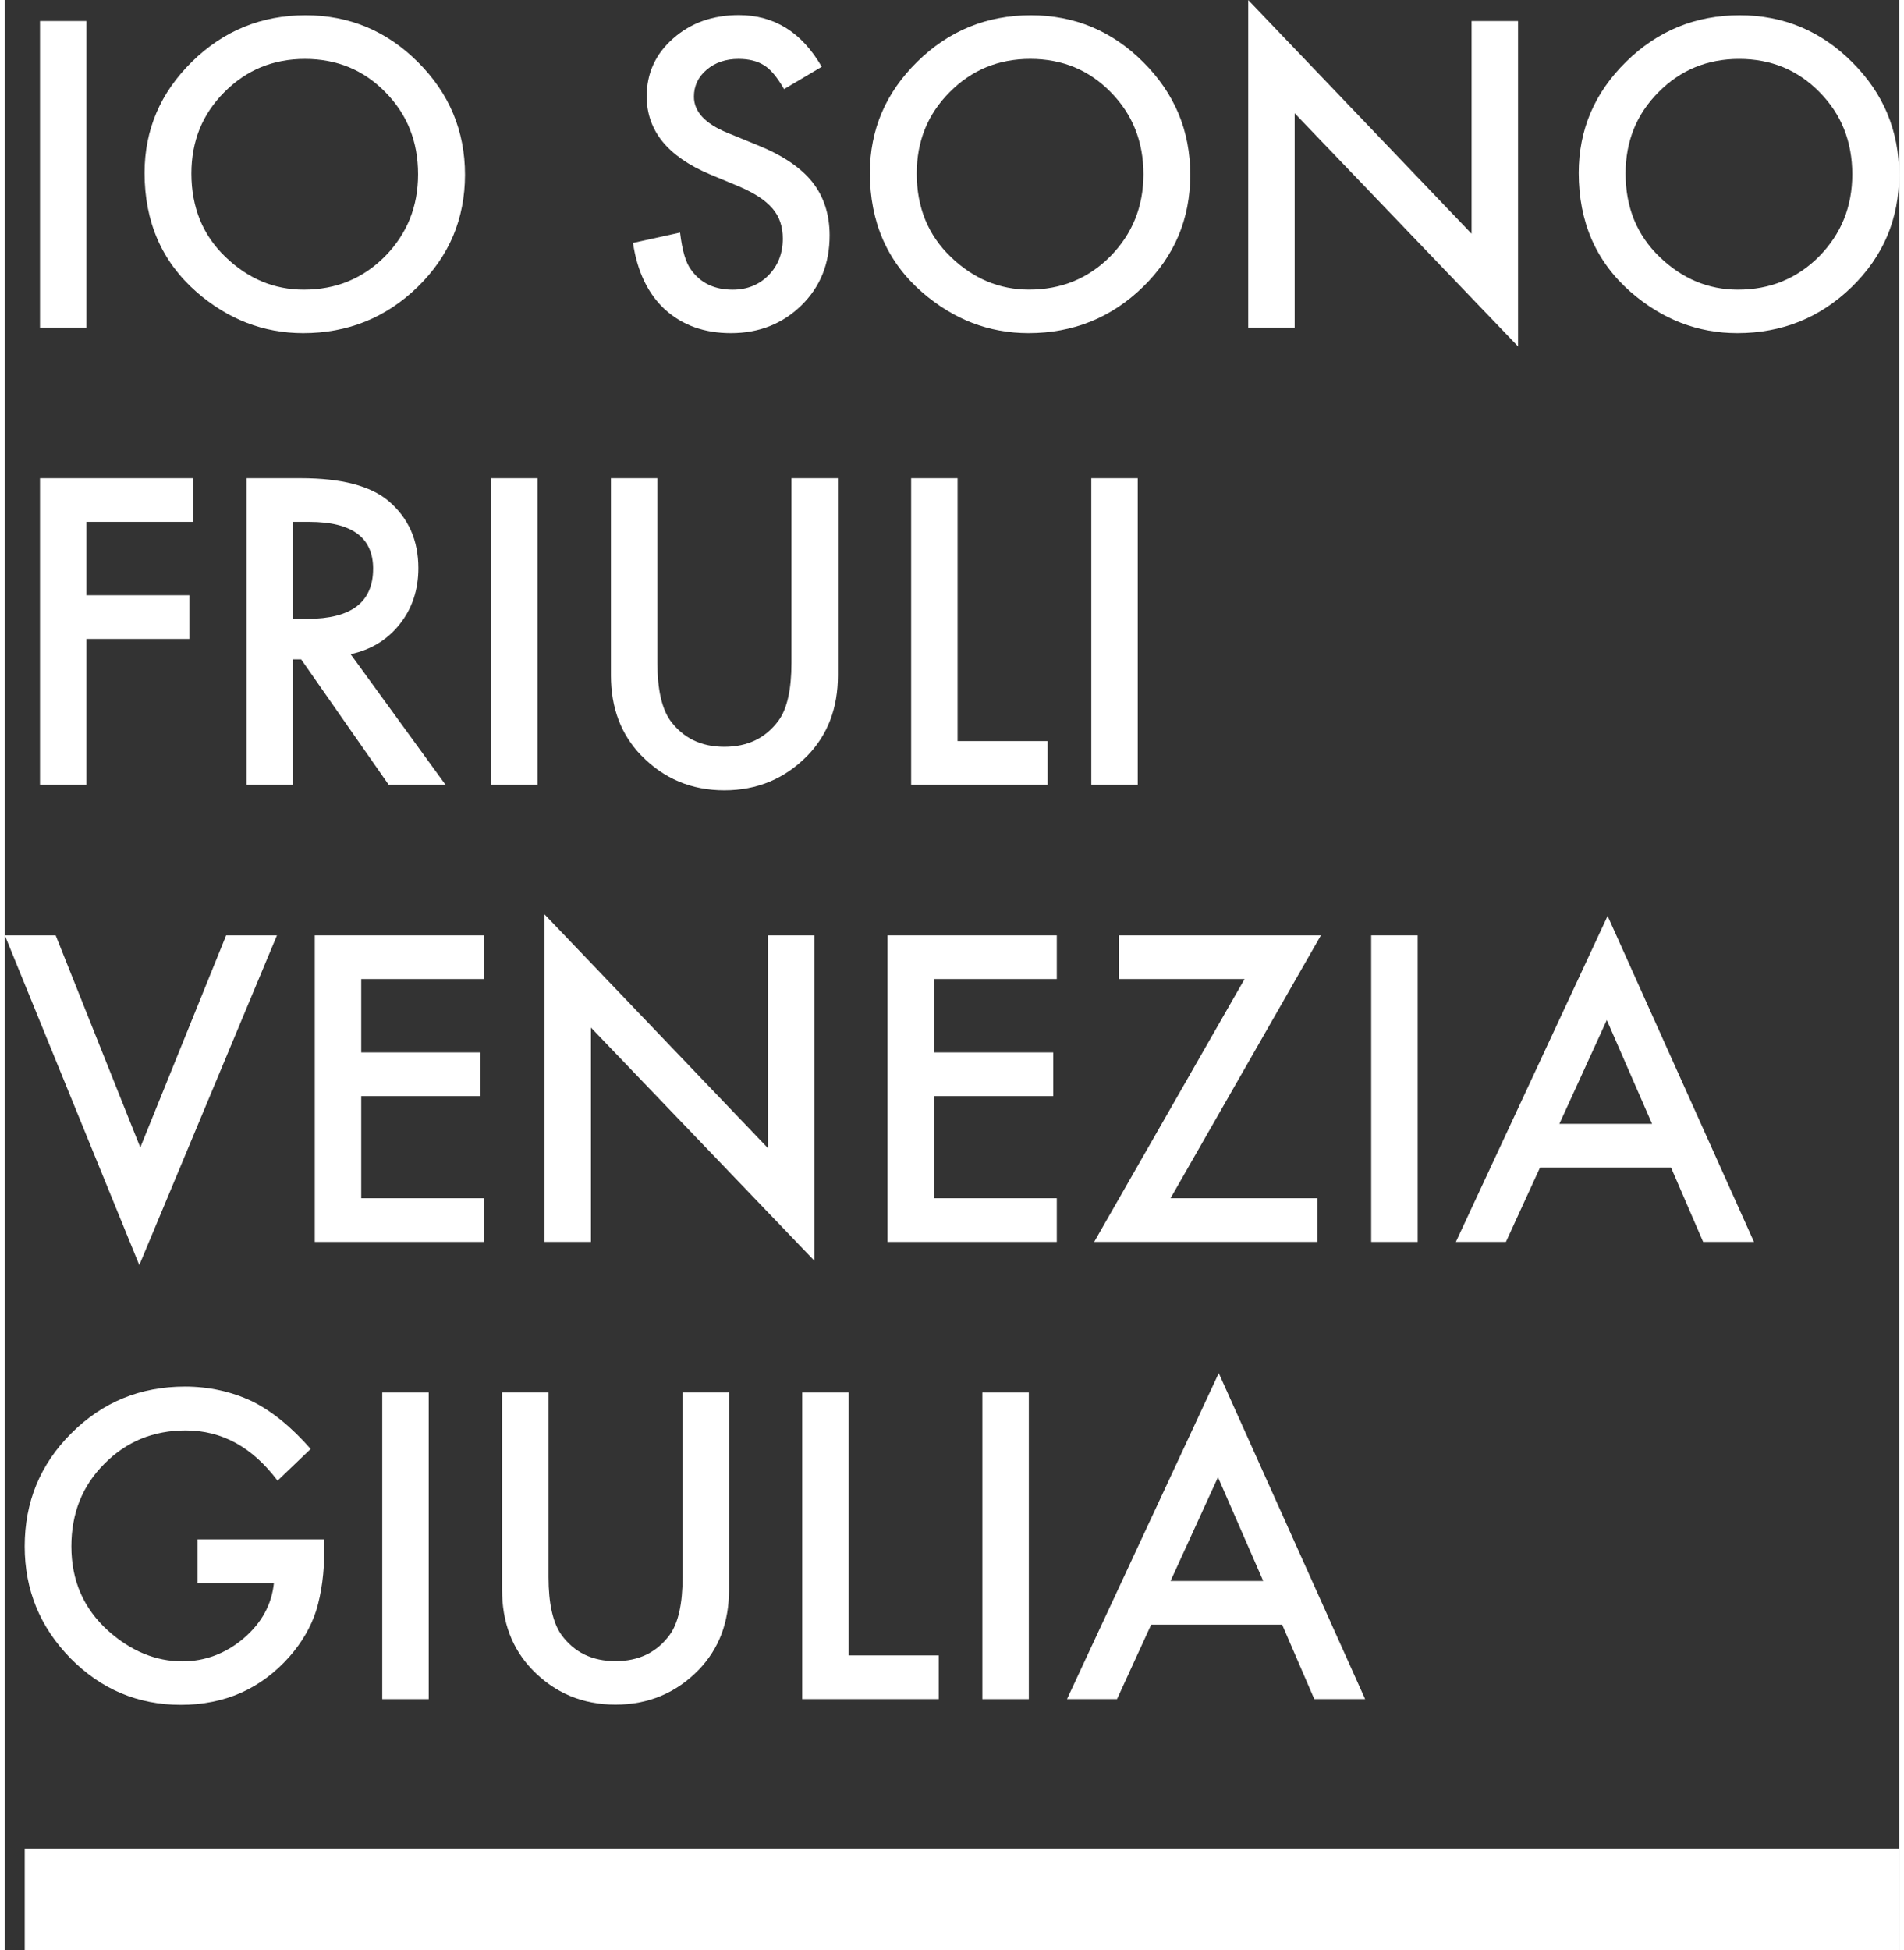
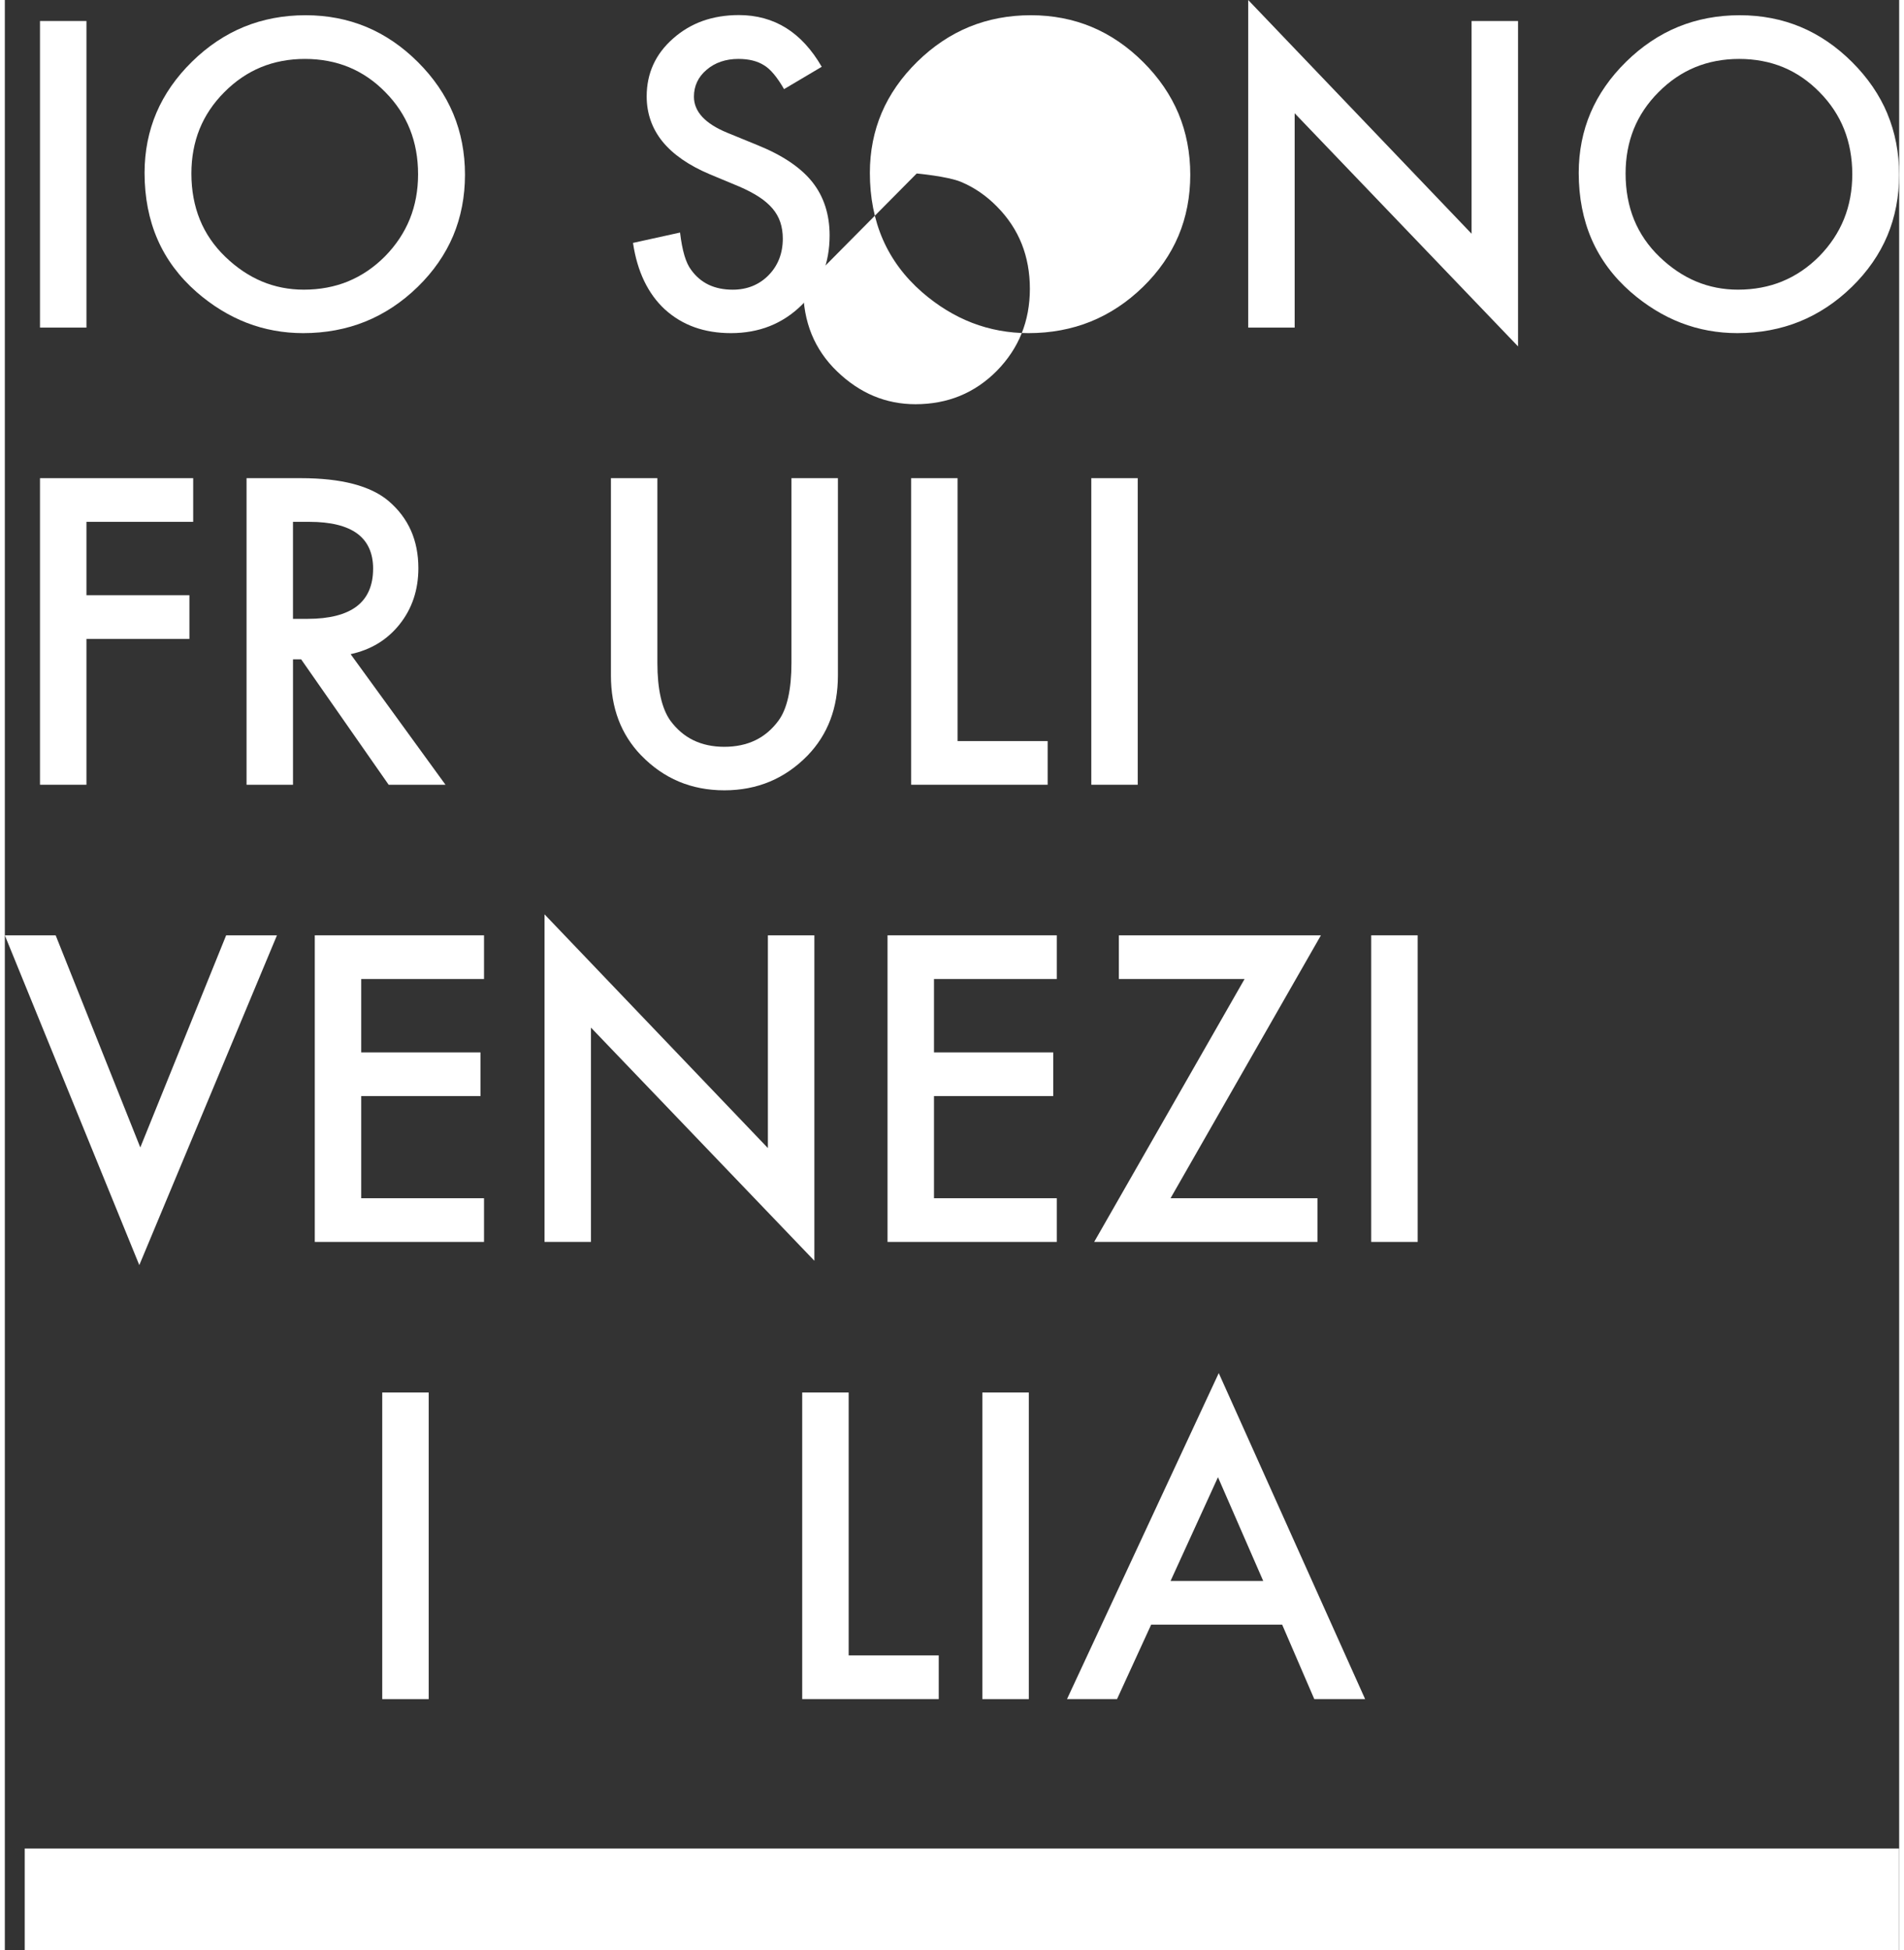
<svg xmlns="http://www.w3.org/2000/svg" id="Layer_2" data-name="Layer 2" viewBox="0 0 83.347 85.791" width="83" height="85">
  <rect x="0" y="0" width="83.347" height="85.791" fill="#333333" stroke="none" />
  <defs>
    <style>
      .cls-1 {
        fill: #fff;
      }
    </style>
  </defs>
  <g id="en">
    <g>
      <rect class="cls-1" x="1.547" y=".924" width="2.044" height="13.487" />
      <path class="cls-1" d="M8.436,12.847c.69.6,1.434,1.056,2.212,1.356.778.3,1.612.452,2.478.452.979,0,1.9-.171,2.736-.509.836-.338,1.612-.851,2.304-1.526.69-.672,1.214-1.429,1.56-2.247.344-.818.52-1.723.52-2.688,0-.96-.174-1.863-.518-2.684-.344-.822-.866-1.585-1.553-2.269-.683-.683-1.446-1.204-2.266-1.546-.82-.342-1.721-.516-2.677-.516-.968,0-1.879.172-2.708.511-.829.339-1.599.855-2.289,1.533-.692.678-1.219,1.434-1.565,2.245s-.522,1.702-.522,2.647c0,1.075.192,2.06.572,2.93.379.87.957,1.647,1.717,2.311M15.107,12.377c-.594.243-1.251.366-1.954.366-.648,0-1.266-.121-1.838-.36-.571-.239-1.112-.602-1.607-1.079-.498-.477-.877-1.028-1.125-1.637-.248-.609-.375-1.293-.375-2.034,0-.707.122-1.365.361-1.958.24-.593.605-1.137,1.086-1.618.481-.486,1.023-.856,1.611-1.099.589-.243,1.241-.366,1.938-.366s1.353.123,1.94.366c.588.244,1.126.613,1.6,1.099.477.483.841,1.031,1.079,1.63.239.599.359,1.265.359,1.98,0,.706-.122,1.368-.364,1.967-.242.599-.609,1.152-1.092,1.643-.483.486-1.028.856-1.621,1.099" />
      <path class="cls-1" d="M29.045,13.615c.38.345.816.607,1.298.78.482.173,1.021.26,1.604.26.614,0,1.187-.103,1.701-.306.515-.203.986-.511,1.401-.917.412-.403.725-.866.931-1.377.205-.51.309-1.081.309-1.699,0-.922-.256-1.712-.76-2.347-.503-.633-1.311-1.179-2.402-1.62l-1.344-.55c-.486-.2-.855-.435-1.098-.698-.243-.263-.366-.561-.366-.887,0-.474.188-.872.557-1.183.37-.318.842-.479,1.402-.479.456,0,.834.094,1.124.279.278.163.574.515.88,1.046l.002.004,1.654-.98.004-.002-.002-.004c-.435-.754-.962-1.327-1.566-1.704-.605-.377-1.304-.568-2.078-.568-.574,0-1.108.087-1.588.257-.48.171-.919.432-1.305.774-.386.339-.68.725-.872,1.148-.193.422-.291.892-.291,1.396,0,.748.233,1.416.693,1.985.46.568,1.159,1.053,2.077,1.441l1.301.542c.335.144.628.298.872.457.24.157.441.33.597.514.154.182.268.384.34.6.072.219.109.461.109.719,0,.647-.211,1.189-.627,1.612-.415.422-.946.636-1.576.636-.4,0-.755-.073-1.059-.217-.303-.145-.563-.364-.77-.654-.234-.303-.393-.84-.488-1.638v-.005s-2.066.455-2.066.455h-.004s0,.005,0,.005c.185,1.252.658,2.237,1.407,2.927" />
-       <path class="cls-1" d="M40.349,12.847c.689.6,1.434,1.056,2.212,1.356.778.3,1.612.452,2.478.452.979,0,1.899-.171,2.736-.509.836-.338,1.612-.851,2.303-1.526.69-.672,1.215-1.429,1.56-2.247.345-.818.519-1.723.519-2.688,0-.96-.174-1.863-.517-2.685-.344-.821-.866-1.585-1.553-2.268-.683-.683-1.446-1.204-2.266-1.546-.82-.342-1.721-.516-2.678-.516-.968,0-1.879.172-2.708.511-.828.339-1.598.855-2.288,1.533-.692.678-1.219,1.434-1.565,2.245-.346.812-.522,1.702-.522,2.647,0,1.075.193,2.06.572,2.93.38.87.957,1.647,1.717,2.311M40.121,7.632c0-.707.122-1.365.362-1.958.24-.593.605-1.137,1.086-1.618.481-.486,1.022-.856,1.611-1.099.588-.243,1.241-.366,1.938-.366s1.353.123,1.94.366c.588.244,1.127.613,1.6,1.099.478.483.84,1.031,1.079,1.63.239.599.36,1.265.36,1.98,0,.706-.123,1.368-.365,1.967-.241.599-.609,1.152-1.092,1.643-.483.486-1.028.856-1.622,1.099-.593.243-1.251.366-1.954.366-.647,0-1.266-.121-1.837-.36-.572-.239-1.112-.602-1.607-1.079-.498-.477-.876-1.028-1.125-1.637-.248-.609-.374-1.293-.374-2.034" />
+       <path class="cls-1" d="M40.349,12.847c.689.6,1.434,1.056,2.212,1.356.778.3,1.612.452,2.478.452.979,0,1.899-.171,2.736-.509.836-.338,1.612-.851,2.303-1.526.69-.672,1.215-1.429,1.56-2.247.345-.818.519-1.723.519-2.688,0-.96-.174-1.863-.517-2.685-.344-.821-.866-1.585-1.553-2.268-.683-.683-1.446-1.204-2.266-1.546-.82-.342-1.721-.516-2.678-.516-.968,0-1.879.172-2.708.511-.828.339-1.598.855-2.288,1.533-.692.678-1.219,1.434-1.565,2.245-.346.812-.522,1.702-.522,2.647,0,1.075.193,2.06.572,2.93.38.87.957,1.647,1.717,2.311M40.121,7.632s1.353.123,1.94.366c.588.244,1.127.613,1.6,1.099.478.483.84,1.031,1.079,1.63.239.599.36,1.265.36,1.98,0,.706-.123,1.368-.365,1.967-.241.599-.609,1.152-1.092,1.643-.483.486-1.028.856-1.622,1.099-.593.243-1.251.366-1.954.366-.647,0-1.266-.121-1.837-.36-.572-.239-1.112-.602-1.607-1.079-.498-.477-.876-1.028-1.125-1.637-.248-.609-.374-1.293-.374-2.034" />
      <polygon class="cls-1" points="56.75 4.982 66.57 15.23 66.578 15.239 66.578 .924 64.534 .924 64.534 10.282 54.714 .009 54.706 0 54.706 14.411 56.75 14.411 56.75 4.982" />
      <path class="cls-1" d="M82.829,5.001c-.343-.822-.866-1.585-1.553-2.269-.683-.683-1.446-1.204-2.266-1.546-.82-.342-1.721-.516-2.678-.516-.968,0-1.879.172-2.708.511-.828.339-1.598.855-2.288,1.533-.692.678-1.219,1.434-1.565,2.245s-.523,1.702-.523,2.647c0,1.075.193,2.06.572,2.93.38.87.957,1.647,1.717,2.311.69.6,1.434,1.056,2.212,1.356.778.3,1.611.452,2.478.452.979,0,1.899-.171,2.736-.509.836-.338,1.611-.851,2.303-1.526.69-.672,1.215-1.429,1.56-2.247.344-.818.519-1.723.519-2.688,0-.96-.174-1.863-.518-2.684M78.207,12.377c-.593.243-1.251.366-1.953.366-.648,0-1.266-.121-1.838-.36-.572-.239-1.112-.602-1.607-1.079-.498-.477-.876-1.028-1.125-1.637-.248-.609-.374-1.293-.374-2.034,0-.707.122-1.365.361-1.958.24-.593.605-1.137,1.086-1.618.481-.486,1.022-.856,1.611-1.099.589-.243,1.241-.366,1.938-.366s1.353.123,1.94.366c.587.244,1.126.613,1.6,1.099.478.483.841,1.031,1.079,1.63s.359,1.265.359,1.98c0,.706-.122,1.368-.364,1.967-.242.599-.609,1.152-1.092,1.643-.483.486-1.029.856-1.622,1.099" />
      <polygon class="cls-1" points="3.591 28.106 8.121 28.106 8.121 26.185 3.591 26.185 3.591 22.956 8.287 22.956 8.287 21.035 1.547 21.035 1.547 34.522 3.591 34.522 3.591 28.106" />
      <path class="cls-1" d="M17.373,27.459c.545-.684.822-1.513.822-2.465,0-.609-.11-1.166-.327-1.656-.218-.49-.548-.927-.984-1.298-.394-.334-.92-.587-1.56-.754-.64-.167-1.414-.251-2.301-.251h-2.388v13.488h2.044v-5.517h.359l3.848,5.514.002.002h2.5l-4.174-5.745c.444-.096.85-.255,1.208-.472.359-.219.679-.503.952-.846M16.203,25.02c0,.732-.242,1.288-.72,1.653-.478.365-1.206.551-2.164.551h-.641v-4.268h.72c.932,0,1.64.174,2.106.516.465.342.7.863.7,1.547" />
-       <rect class="cls-1" x="21.397" y="21.035" width="2.044" height="13.487" />
      <path class="cls-1" d="M27.997,33.229c.493.51,1.051.898,1.657,1.153.608.256,1.281.385,2.003.385s1.396-.129,2.005-.385c.609-.255,1.168-.643,1.664-1.153.441-.458.776-.985.996-1.568.221-.583.332-1.237.332-1.945v-8.681h-2.044v8.123c0,1.168-.19,2.023-.566,2.537-.281.385-.624.677-1.02.869-.396.192-.856.289-1.368.289-.509,0-.967-.097-1.361-.289-.395-.192-.737-.485-1.018-.869-.376-.532-.566-1.386-.566-2.537v-8.123h-2.044v8.681c0,.707.111,1.362.332,1.945.22.583.555,1.11.996,1.568" />
      <polygon class="cls-1" points="39.876 21.035 39.876 34.522 45.882 34.522 45.882 32.601 41.919 32.601 41.919 21.035 39.876 21.035" />
      <rect class="cls-1" x="47.802" y="21.035" width="2.043" height="13.487" />
      <polygon class="cls-1" points="5.916 55.654 11.97 41.153 11.973 41.147 9.737 41.147 5.96 50.478 2.238 41.15 2.237 41.147 0 41.147 5.912 55.643 5.916 55.654" />
      <polygon class="cls-1" points="13.637 54.634 21.083 54.634 21.083 52.712 15.68 52.712 15.68 48.218 20.927 48.218 20.927 46.297 15.68 46.297 15.68 43.068 21.083 43.068 21.083 41.146 13.637 41.146 13.637 54.634" />
      <polygon class="cls-1" points="25.788 45.205 35.609 55.453 35.618 55.461 35.618 41.147 33.573 41.147 33.573 50.505 23.753 40.231 23.745 40.222 23.745 54.634 25.788 54.634 25.788 45.205" />
      <polygon class="cls-1" points="38.837 54.634 46.284 54.634 46.284 52.712 40.881 52.712 40.881 48.218 46.127 48.218 46.127 46.297 40.881 46.297 40.881 43.068 46.284 43.068 46.284 41.146 38.837 41.146 38.837 54.634" />
      <polygon class="cls-1" points="57.905 41.146 49.015 41.146 49.015 43.068 54.546 43.068 47.933 54.626 47.929 54.634 57.753 54.634 57.753 52.712 51.289 52.712 57.901 41.153 57.905 41.146" />
      <rect class="cls-1" x="60.118" y="41.146" width="2.044" height="13.488" />
-       <path class="cls-1" d="M70.519,40.293l-6.673,14.334-.003.007h2.202l1.501-3.274h5.763l1.413,3.271v.003h2.238l-6.436-14.331-.004-.01ZM70.484,44.873l1.991,4.566h-4.078l2.087-4.566Z" />
-       <path class="cls-1" d="M8.478,69.639h3.36c-.047.469-.183.911-.403,1.315-.222.405-.534.782-.931,1.12-.792.671-1.699,1.011-2.694,1.011-.585,0-1.156-.114-1.699-.339-.543-.224-1.071-.565-1.572-1.013-.535-.483-.942-1.04-1.209-1.654-.268-.615-.403-1.305-.403-2.052,0-.723.122-1.396.361-1.997.24-.602.605-1.151,1.086-1.631.481-.489,1.026-.861,1.62-1.106.595-.244,1.255-.368,1.964-.368.79,0,1.53.185,2.199.551.67.366,1.288.923,1.839,1.656l.003.004,1.457-1.395-.003-.003c-.842-.963-1.709-1.668-2.577-2.096-.912-.429-1.906-.646-2.952-.646-.977,0-1.892.172-2.721.513-.829.34-1.594.858-2.276,1.54-.681.677-1.199,1.44-1.54,2.266-.341.826-.513,1.738-.513,2.712,0,.953.17,1.851.505,2.668.335.817.844,1.577,1.513,2.259.67.678,1.417,1.194,2.221,1.533.805.338,1.688.511,2.627.511.962,0,1.851-.178,2.645-.528.792-.351,1.511-.885,2.133-1.586.55-.627.947-1.308,1.18-2.027.238-.779.358-1.683.358-2.69v-.45h-5.579v1.922Z" />
      <rect class="cls-1" x="16.605" y="61.258" width="2.044" height="13.488" />
-       <path class="cls-1" d="M29.82,69.38c0,1.168-.191,2.023-.566,2.537-.281.385-.624.677-1.02.87-.396.192-.856.289-1.368.289-.509,0-.967-.098-1.361-.289-.395-.193-.737-.485-1.018-.87-.376-.532-.566-1.386-.566-2.537v-8.123h-2.044v8.681c0,.708.111,1.362.332,1.945.22.583.555,1.11.996,1.568.493.51,1.05.898,1.658,1.153.607.255,1.281.385,2.003.385s1.396-.129,2.005-.385c.609-.254,1.169-.643,1.665-1.153.44-.458.776-.985.996-1.568.22-.583.332-1.237.332-1.945v-8.681h-2.043v8.123Z" />
      <polygon class="cls-1" points="37.127 61.258 35.083 61.258 35.083 74.745 41.09 74.745 41.09 72.824 37.127 72.824 37.127 61.258" />
      <rect class="cls-1" x="43.009" y="61.258" width="2.044" height="13.488" />
      <path class="cls-1" d="M53.41,60.404l-6.673,14.334-.003.007h2.201l1.501-3.274h5.764l1.412,3.271.002.003h2.236l-6.436-14.332-.004-.01ZM53.376,64.984l1.991,4.566h-4.078l2.087-4.566Z" />
      <rect class="cls-1" x=".875" y="81.319" width="82.471" height="4.472" />
    </g>
  </g>
</svg>